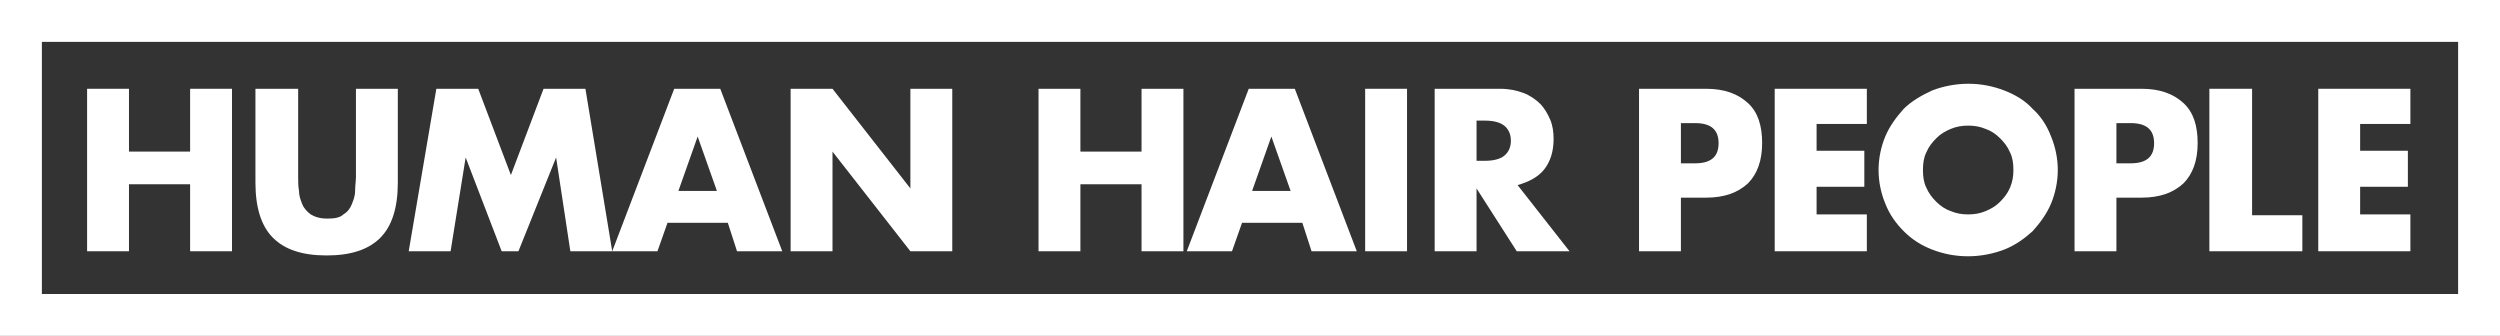
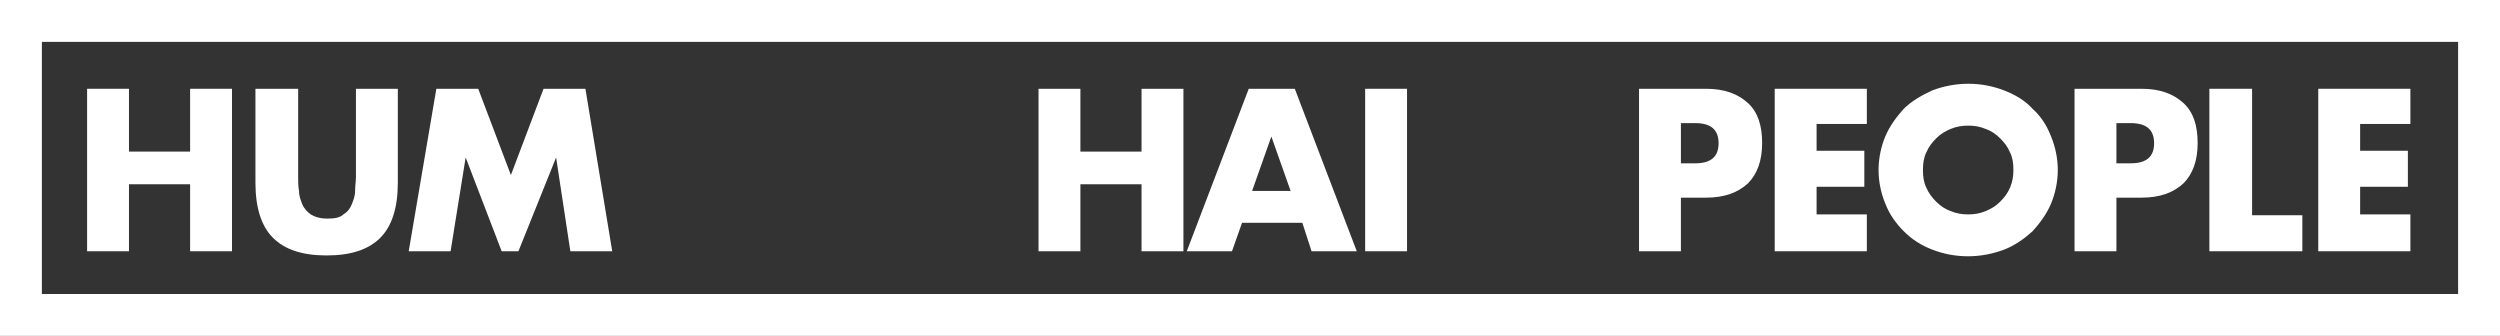
<svg xmlns="http://www.w3.org/2000/svg" version="1.1" id="Ebene_1" x="0px" y="0px" viewBox="0 0 298.5 40.1" style="enable-background:new 0 0 298.5 40.1;" xml:space="preserve">
  <rect x="0" y="0" width="298.5" height="40.1" fill="#333333" stroke="none" />
  <style type="text/css">.st0{fill:#FFFFFF;}</style>
  <g>
    <path class="st0" d="M15.4,18.1h7.3v-7.5h5V30h-5v-8h-7.3v8h-5V10.6h5V18.1z" />
    <path class="st0" d="M35.6,10.6v10.5c0,0.6,0,1.1,0.1,1.7c0,0.6,0.2,1.1,0.4,1.6c0.2,0.5,0.6,0.9,1,1.2c0.5,0.3,1.1,0.5,2,0.5 c0.8,0,1.5-0.1,1.9-0.5c0.5-0.3,0.8-0.7,1-1.2c0.2-0.5,0.4-1,0.4-1.6c0-0.6,0.1-1.2,0.1-1.7V10.6h5v11.2c0,3-0.7,5.2-2.1,6.6 c-1.4,1.4-3.5,2.1-6.4,2.1c-2.9,0-5-0.7-6.4-2.1c-1.4-1.4-2.1-3.6-2.1-6.6V10.6H35.6z" />
    <path class="st0" d="M48.8,30l3.3-19.4h5L61,20.9l3.9-10.3h5L73.1,30h-5l-1.7-11.2L61.9,30h-2l-4.3-11.2L53.8,30H48.8z" />
-     <path class="st0" d="M86.9,26.6h-7.2L78.5,30h-5.4l7.4-19.4h5.5L93.4,30h-5.4L86.9,26.6z M85.6,22.8l-2.3-6.5L81,22.8H85.6z" />
-     <path class="st0" d="M94.4,30V10.6h5l9.3,11.9V10.6h5V30h-5l-9.3-11.9V30H94.4z" />
    <path class="st0" d="M129,18.1h7.3v-7.5h5V30h-5v-8H129v8h-5V10.6h5V18.1z" />
    <path class="st0" d="M155.5,26.6h-7.2l-1.2,3.4h-5.4l7.4-19.4h5.5L162,30h-5.4L155.5,26.6z M154.1,22.8l-2.3-6.5l-2.3,6.5H154.1z" />
    <path class="st0" d="M168,10.6V30h-5V10.6H168z" />
-     <path class="st0" d="M187.4,30h-6.3l-4.8-7.5V30h-5V10.6h7.8c1.1,0,2,0.2,2.8,0.5c0.8,0.3,1.5,0.8,2,1.3c0.5,0.5,0.9,1.2,1.2,1.9 c0.3,0.7,0.4,1.5,0.4,2.3c0,1.5-0.4,2.7-1.1,3.6c-0.7,0.9-1.8,1.5-3.2,1.9L187.4,30z M176.3,19.2h1c1,0,1.8-0.2,2.3-0.6 c0.5-0.4,0.8-1,0.8-1.8c0-0.8-0.3-1.4-0.8-1.8c-0.5-0.4-1.3-0.6-2.3-0.6h-1V19.2z" />
    <path class="st0" d="M200.7,30h-5V10.6h8c2.2,0,3.8,0.6,5,1.7s1.7,2.7,1.7,4.8s-0.6,3.7-1.7,4.8c-1.2,1.1-2.8,1.7-5,1.7h-3V30z M200.7,19.5h1.7c1.9,0,2.8-0.8,2.8-2.4s-0.9-2.4-2.8-2.4h-1.7V19.5z" />
    <path class="st0" d="M222.9,14.8h-6v3.2h5.7v4.3h-5.7v3.3h6V30h-11V10.6h11V14.8z" />
    <path class="st0" d="M224.3,20.3c0-1.4,0.3-2.8,0.8-4s1.3-2.3,2.2-3.3c0.9-0.9,2.1-1.6,3.4-2.2c1.3-0.5,2.8-0.8,4.3-0.8 c1.6,0,3,0.3,4.3,0.8c1.3,0.5,2.5,1.2,3.4,2.2c1,0.9,1.7,2,2.2,3.3c0.5,1.2,0.8,2.6,0.8,4s-0.3,2.8-0.8,4c-0.5,1.2-1.3,2.3-2.2,3.3 c-1,0.9-2.1,1.7-3.4,2.2c-1.3,0.5-2.8,0.8-4.3,0.8c-1.6,0-3-0.3-4.3-0.8c-1.3-0.5-2.4-1.2-3.4-2.2c-0.9-0.9-1.7-2-2.2-3.3 C224.6,23.1,224.3,21.7,224.3,20.3z M229.6,20.3c0,0.8,0.1,1.5,0.4,2.1c0.3,0.7,0.7,1.2,1.2,1.7c0.5,0.5,1.1,0.9,1.7,1.1 c0.7,0.3,1.4,0.4,2.1,0.4s1.4-0.1,2.1-0.4c0.7-0.3,1.2-0.6,1.7-1.1c0.5-0.5,0.9-1,1.2-1.7c0.3-0.7,0.4-1.4,0.4-2.1 c0-0.8-0.1-1.5-0.4-2.1c-0.3-0.7-0.7-1.2-1.2-1.7s-1.1-0.9-1.7-1.1c-0.7-0.3-1.4-0.4-2.1-0.4s-1.4,0.1-2.1,0.4 c-0.7,0.3-1.2,0.6-1.7,1.1c-0.5,0.5-0.9,1-1.2,1.7C229.7,18.8,229.6,19.5,229.6,20.3z" />
    <path class="st0" d="M252.7,30h-5V10.6h8c2.2,0,3.8,0.6,5,1.7s1.7,2.7,1.7,4.8s-0.6,3.7-1.7,4.8c-1.2,1.1-2.8,1.7-5,1.7h-3V30z M252.7,19.5h1.7c1.9,0,2.8-0.8,2.8-2.4s-0.9-2.4-2.8-2.4h-1.7V19.5z" />
    <path class="st0" d="M268.9,10.6v15.1h6V30h-11.1V10.6H268.9z" />
    <path class="st0" d="M287.8,14.8h-6v3.2h5.7v4.3h-5.7v3.3h6V30h-11V10.6h11V14.8z" />
  </g>
  <g>
    <path class="st0" d="M298.5,40.1H0V0h298.5V40.1z M5,35.1h288.5V5H5V35.1z" />
  </g>
</svg>